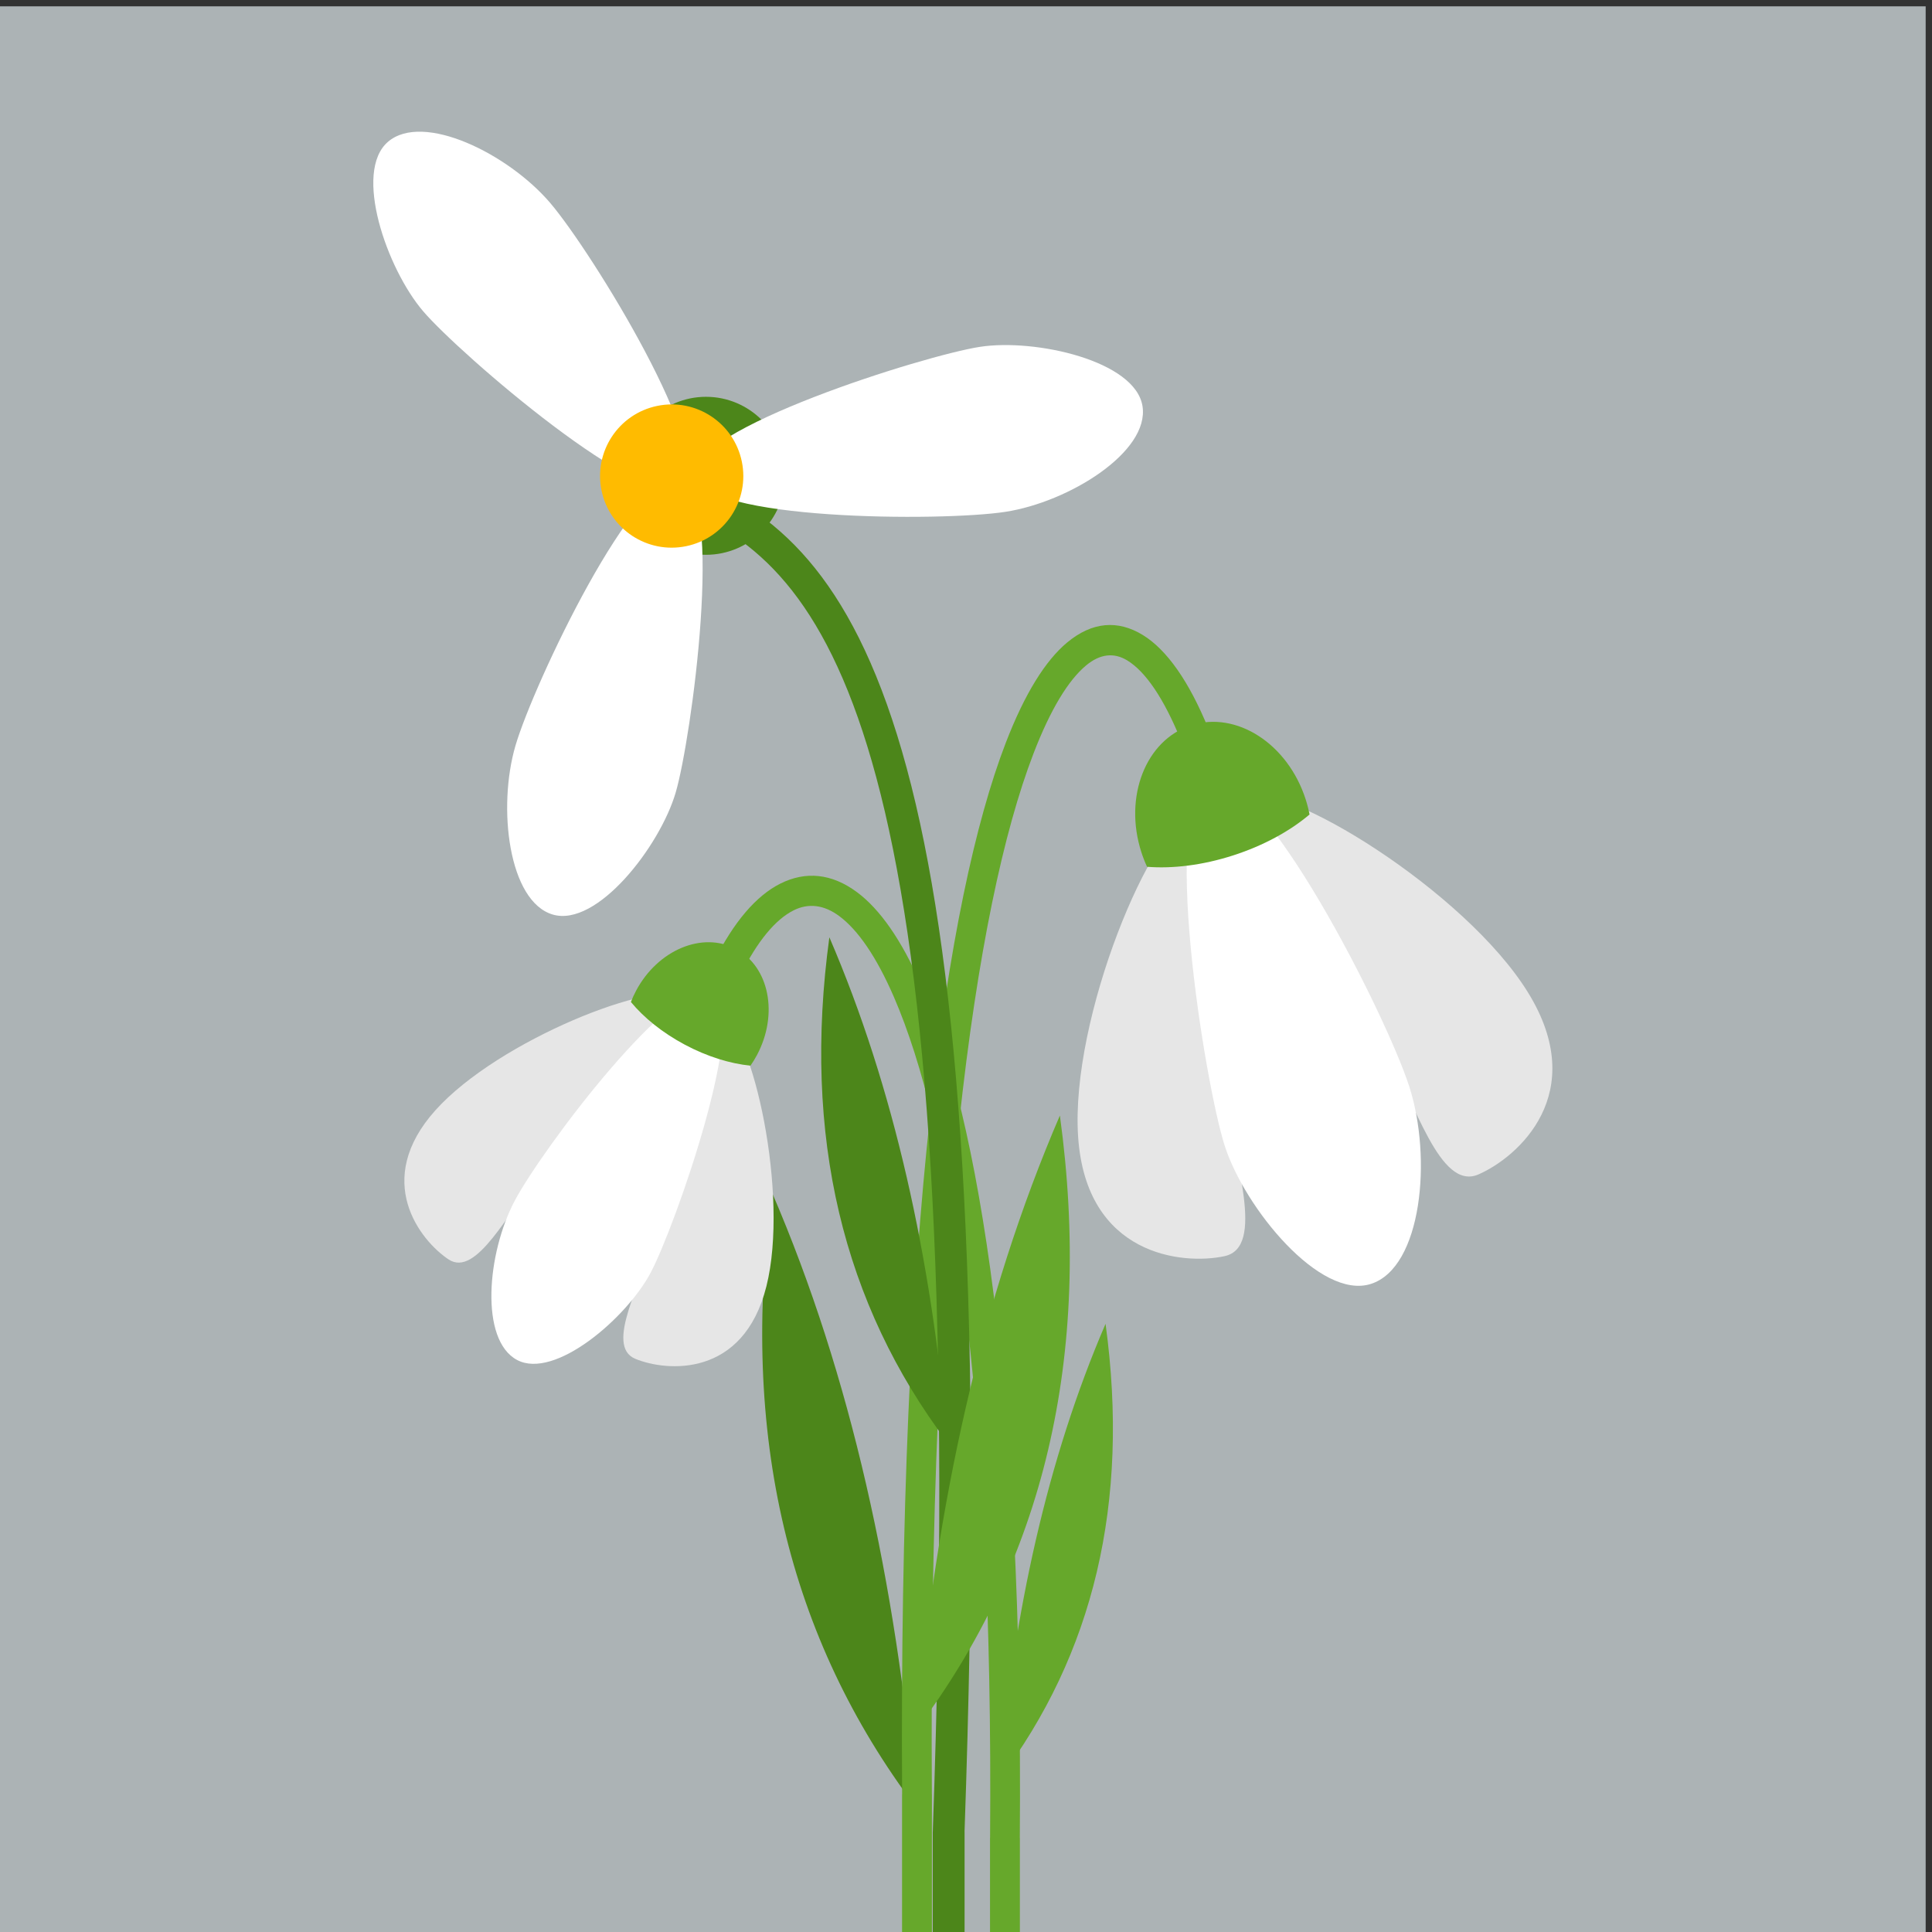
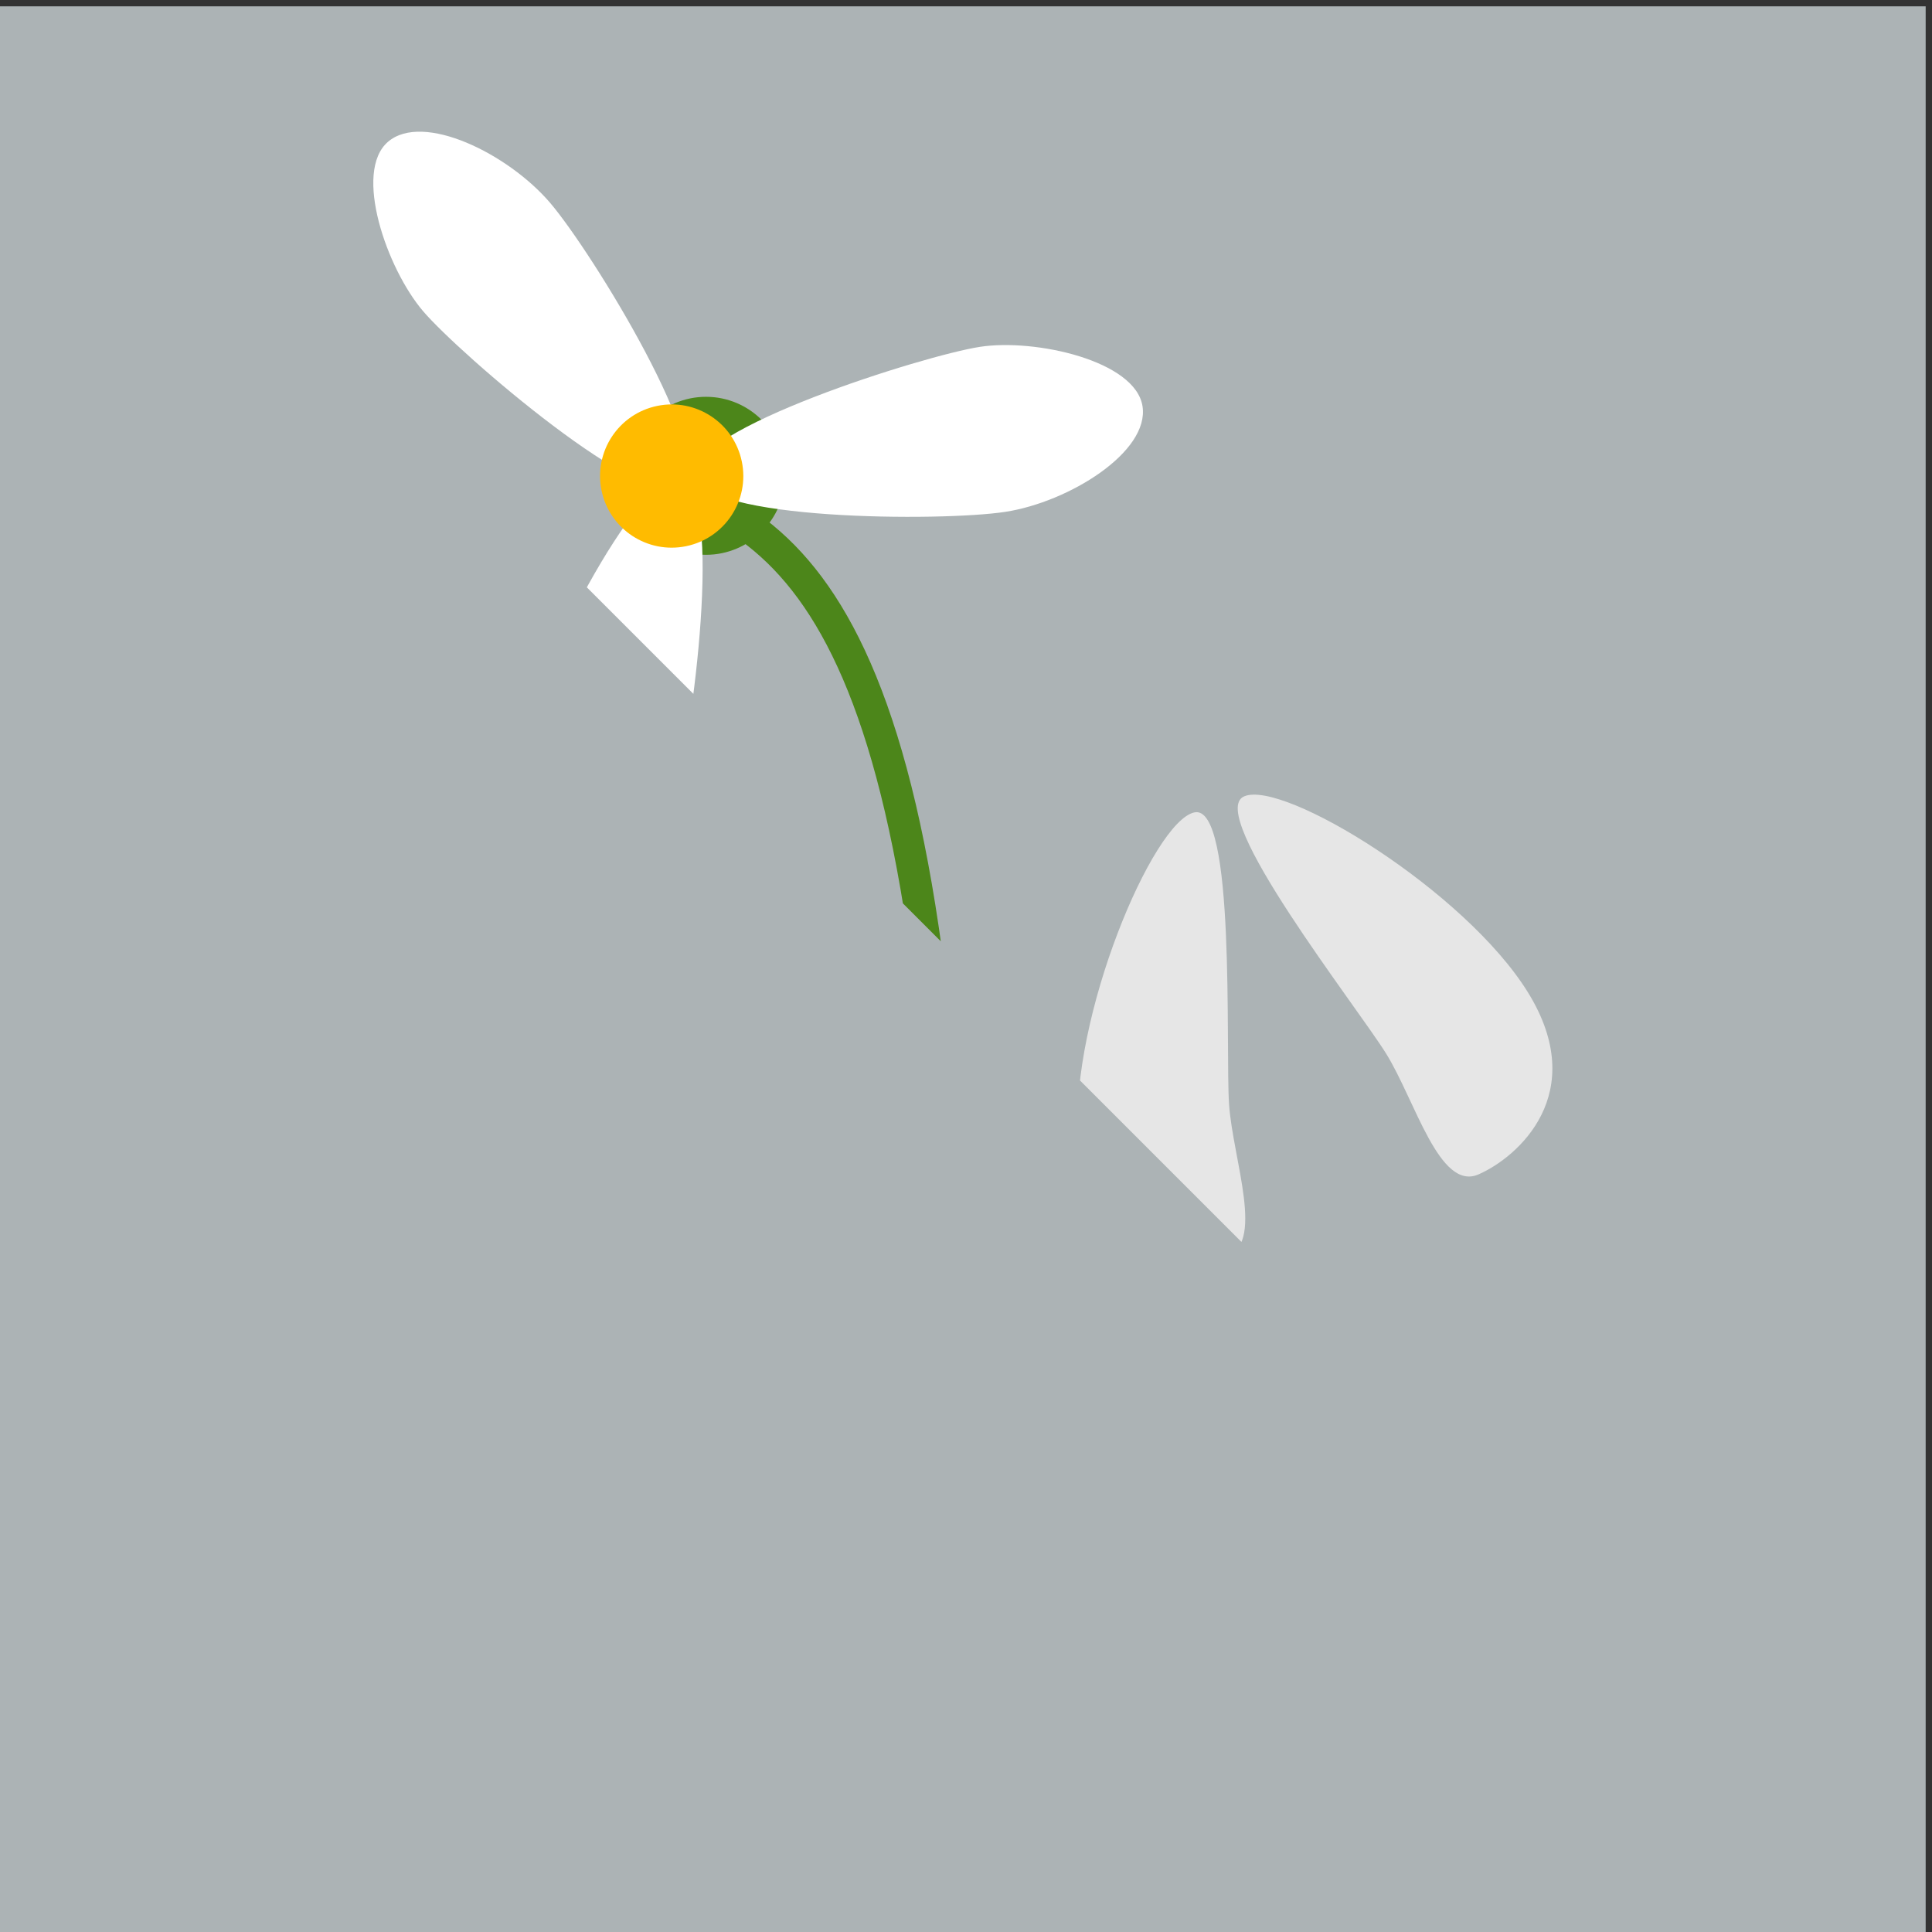
<svg xmlns="http://www.w3.org/2000/svg" version="1.1" viewBox="0 0 880 880">
  <rect x="0" y="0" width="880" height="880" fill="#333333" stroke="none" />
  <defs>
    <clipPath id="a">
-       <path d="m0 660h660v-660h-660z" />
+       <path d="m0 660h660v-660z" />
    </clipPath>
  </defs>
  <g transform="matrix(1.333 0 0 -1.333 0 880)">
    <path d="m0 0h658v658h-658z" fill="#acb3b5" />
    <g clip-path="url(#a)">
      <g transform="translate(312.93 42.68)">
        <path d="m0 0c-43.446 57.615-60.359 127.33-49.095 209.9 26.889-62.452 42.366-133.05 49.095-209.9" fill="#4c861a" fill-rule="evenodd" />
      </g>
      <g transform="translate(246.43 312.82)">
-         <path d="m0 0c-10.692 4.396-19.63-61.767-23.263-76.25-3.63-14.483-16.757-36.328-6.065-40.724 10.689-4.396 36.914-6.579 44.782 24.802 7.869 31.384-4.765 87.775-15.454 92.172m-12.509 6.659c9.617-6.416-40.28-50.773-50.267-61.873s-20.78-34.188-30.397-27.774c-9.617 6.415-26.07 26.952-4.429 51.002 21.642 24.051 75.477 45.058 85.093 38.645" fill="#e6e6e6" fill-rule="evenodd" />
-       </g>
+         </g>
      <g transform="translate(243.67 321.29)">
        <path d="m0 0c12.809-6.82-13.06-80.449-21.353-96.029-8.293-15.579-32.82-36.616-45.63-29.797-12.809 6.82-10.313 36.547-0.759 54.492 9.554 17.947 54.931 78.152 67.742 71.334" fill="#fff" fill-rule="evenodd" />
      </g>
      <g transform="translate(251.45 335.91)">
        <path d="m0 0c11.409-6.072 14.633-22.304 7.207-36.254-0.678-1.274-1.421-2.483-2.221-3.626-6.905 0.681-14.724 3.063-22.408 7.153-7.682 4.09-14.024 9.246-18.445 14.596 0.501 1.301 1.089 2.592 1.768 3.866 7.426 13.95 22.694 20.337 34.099 14.265" fill="#66a82b" fill-rule="evenodd" />
      </g>
      <g transform="translate(244.01 331.68)">
        <path d="m0 0c6.647 13.373 14.37 22.428 22.639 26.559 8.625 4.31 17.533 3.513 26.226-2.96 7.694-5.732 15.152-16.177 21.915-31.787 19.817-45.739 34.87-138.53 33.682-291.38h0.022v-32.114h-10.205v32.114l0.021 0.019c1.178 151.33-13.508 242.7-32.847 287.33-6.015 13.885-12.344 22.948-18.647 27.643-5.306 3.953-10.612 4.508-15.623 2.004-6.266-3.13-12.425-10.61-18.055-21.936z" fill="#66a82b" fill-rule="evenodd" />
      </g>
      <g transform="translate(403.43 407.4)">
-         <path d="m0 0c-5.711 14.005-11.935 23.243-18.242 27.097-4.497 2.749-9.263 2.293-14.067-1.705-6.036-5.026-12.129-14.909-17.986-30.134-20.262-52.683-35.931-165.36-34.716-355.63l0.019-0.02v-47h-10.203v47h0.02c-1.222 191.63 14.749 305.6 35.397 359.28 6.51 16.928 13.632 28.208 20.972 34.318 8.574 7.135 17.348 7.788 25.867 2.582 8.202-5.014 15.839-15.909 22.386-31.959z" fill="#66a82b" fill-rule="evenodd" />
-       </g>
+         </g>
      <g transform="translate(408.11 382.57)">
        <path d="m0 0c14.241 3.07 10.585-80.993 11.862-99.767 1.277-18.775 12.692-48.797-1.551-51.87-14.24-3.069-47.257 0.066-50.023 40.748-2.766 40.683 25.47 107.82 39.712 110.89m17.001 5.471c-13.359-5.813 38.648-71.957 48.564-87.951 9.915-15.994 18.157-47.038 31.516-41.225 13.358 5.814 38.345 27.621 16.861 62.277-21.485 34.657-83.583 72.713-96.941 66.899" fill="#e6e6e6" fill-rule="evenodd" />
      </g>
      <g transform="translate(413.42 392.47)">
-         <path d="m0 0c-17.411-5.604-1.73-102.7 5.086-123.88 6.815-21.174 32.552-52.734 49.961-47.131 17.41 5.605 20.937 43.034 13.087 67.426-7.853 24.392-50.725 109.19-68.134 103.58" fill="#fff" fill-rule="evenodd" />
-       </g>
+         </g>
      <g transform="translate(407.02 412.34)">
-         <path d="m0 0c-15.502-4.99-23.122-24.406-17.018-43.366 0.558-1.731 1.21-3.396 1.948-4.992 8.717-0.694 18.947 0.518 29.388 3.879 10.443 3.361 19.458 8.344 26.134 13.993-0.332 1.727-0.773 3.461-1.331 5.191-6.102 18.96-23.618 30.285-39.121 25.295" fill="#66a82b" fill-rule="evenodd" />
-       </g>
+         </g>
      <g transform="translate(243.81 493.51)">
        <path d="m0 0c28.242-13.434 53.142-39.814 69.118-108.17 15.585-66.686 22.861-174.29 16.654-351.1h0.016v-34.236h-10.876v34.236l0.019 0.168c6.182 175.83-0.993 282.57-16.394 348.47-15.016 64.249-37.651 88.679-63.169 100.82z" fill="#4c861a" fill-rule="evenodd" />
      </g>
      <g transform="translate(241.24 470.59)">
        <path d="m0 0c14.868 0 26.992 12.125 26.992 26.993 0 14.866-12.124 26.992-26.992 26.992-14.866 0-26.992-12.126-26.992-26.992 0-14.868 12.126-26.993 26.992-26.993" fill="#4c861a" fill-rule="evenodd" />
      </g>
      <g transform="translate(232.55 496.1)">
        <path d="m0 0c15.113-4.445 3.732-88.39-1.674-106.77-5.407-18.378-26.877-46.114-41.99-41.668-15.112 4.445-18.966 36.594-12.737 57.767 6.226 21.172 41.289 95.115 56.401 90.67" fill="#fff" fill-rule="evenodd" />
      </g>
      <g transform="translate(233.15 494.13)">
        <path d="m0 0c-11.972-10.237-76.101 45.113-88.55 59.674-12.451 14.56-23.975 47.687-12.002 57.925 11.972 10.237 41.015-4.079 55.358-20.853 14.342-16.773 57.167-86.508 45.194-96.746" fill="#fff" fill-rule="evenodd" />
      </g>
      <g transform="translate(237.47 497.84)">
        <path d="m0 0c-2.391 15.569 78.445 40.903 97.381 43.81 18.934 2.907 53.162-4.756 55.552-20.326 2.392-15.57-25.082-32.708-46.895-36.058-21.812-3.35-103.65-2.997-106.04 12.574" fill="#fff" fill-rule="evenodd" />
      </g>
      <g transform="translate(224.58 521.47)">
        <path d="m0 0c13.239 2.726 26.181-5.795 28.905-19.033 2.727-13.237-5.794-26.179-19.031-28.904-13.238-2.727-26.18 5.794-28.906 19.032s5.796 26.179 19.032 28.905" fill="#fb0" fill-rule="evenodd" />
      </g>
      <g transform="translate(323.78 167.22)">
        <path d="m0 0c-35.739 47.395-49.653 104.75-40.386 172.67 22.119-51.374 34.85-109.45 40.386-172.67" fill="#4c861a" fill-rule="evenodd" />
      </g>
      <g transform="translate(313.07 69.093)">
        <path d="M 0,0 C 43.447,57.615 60.36,127.332 49.094,209.903 22.207,147.452 6.729,76.851 0,0" fill="#66a82b" fill-rule="evenodd" />
      </g>
      <g transform="translate(341.35 52.109)">
        <path d="M 0,0 C 32.228,42.741 44.776,94.457 36.42,155.709 16.473,109.383 4.993,57.008 0,0" fill="#66a82b" fill-rule="evenodd" />
      </g>
    </g>
  </g>
</svg>